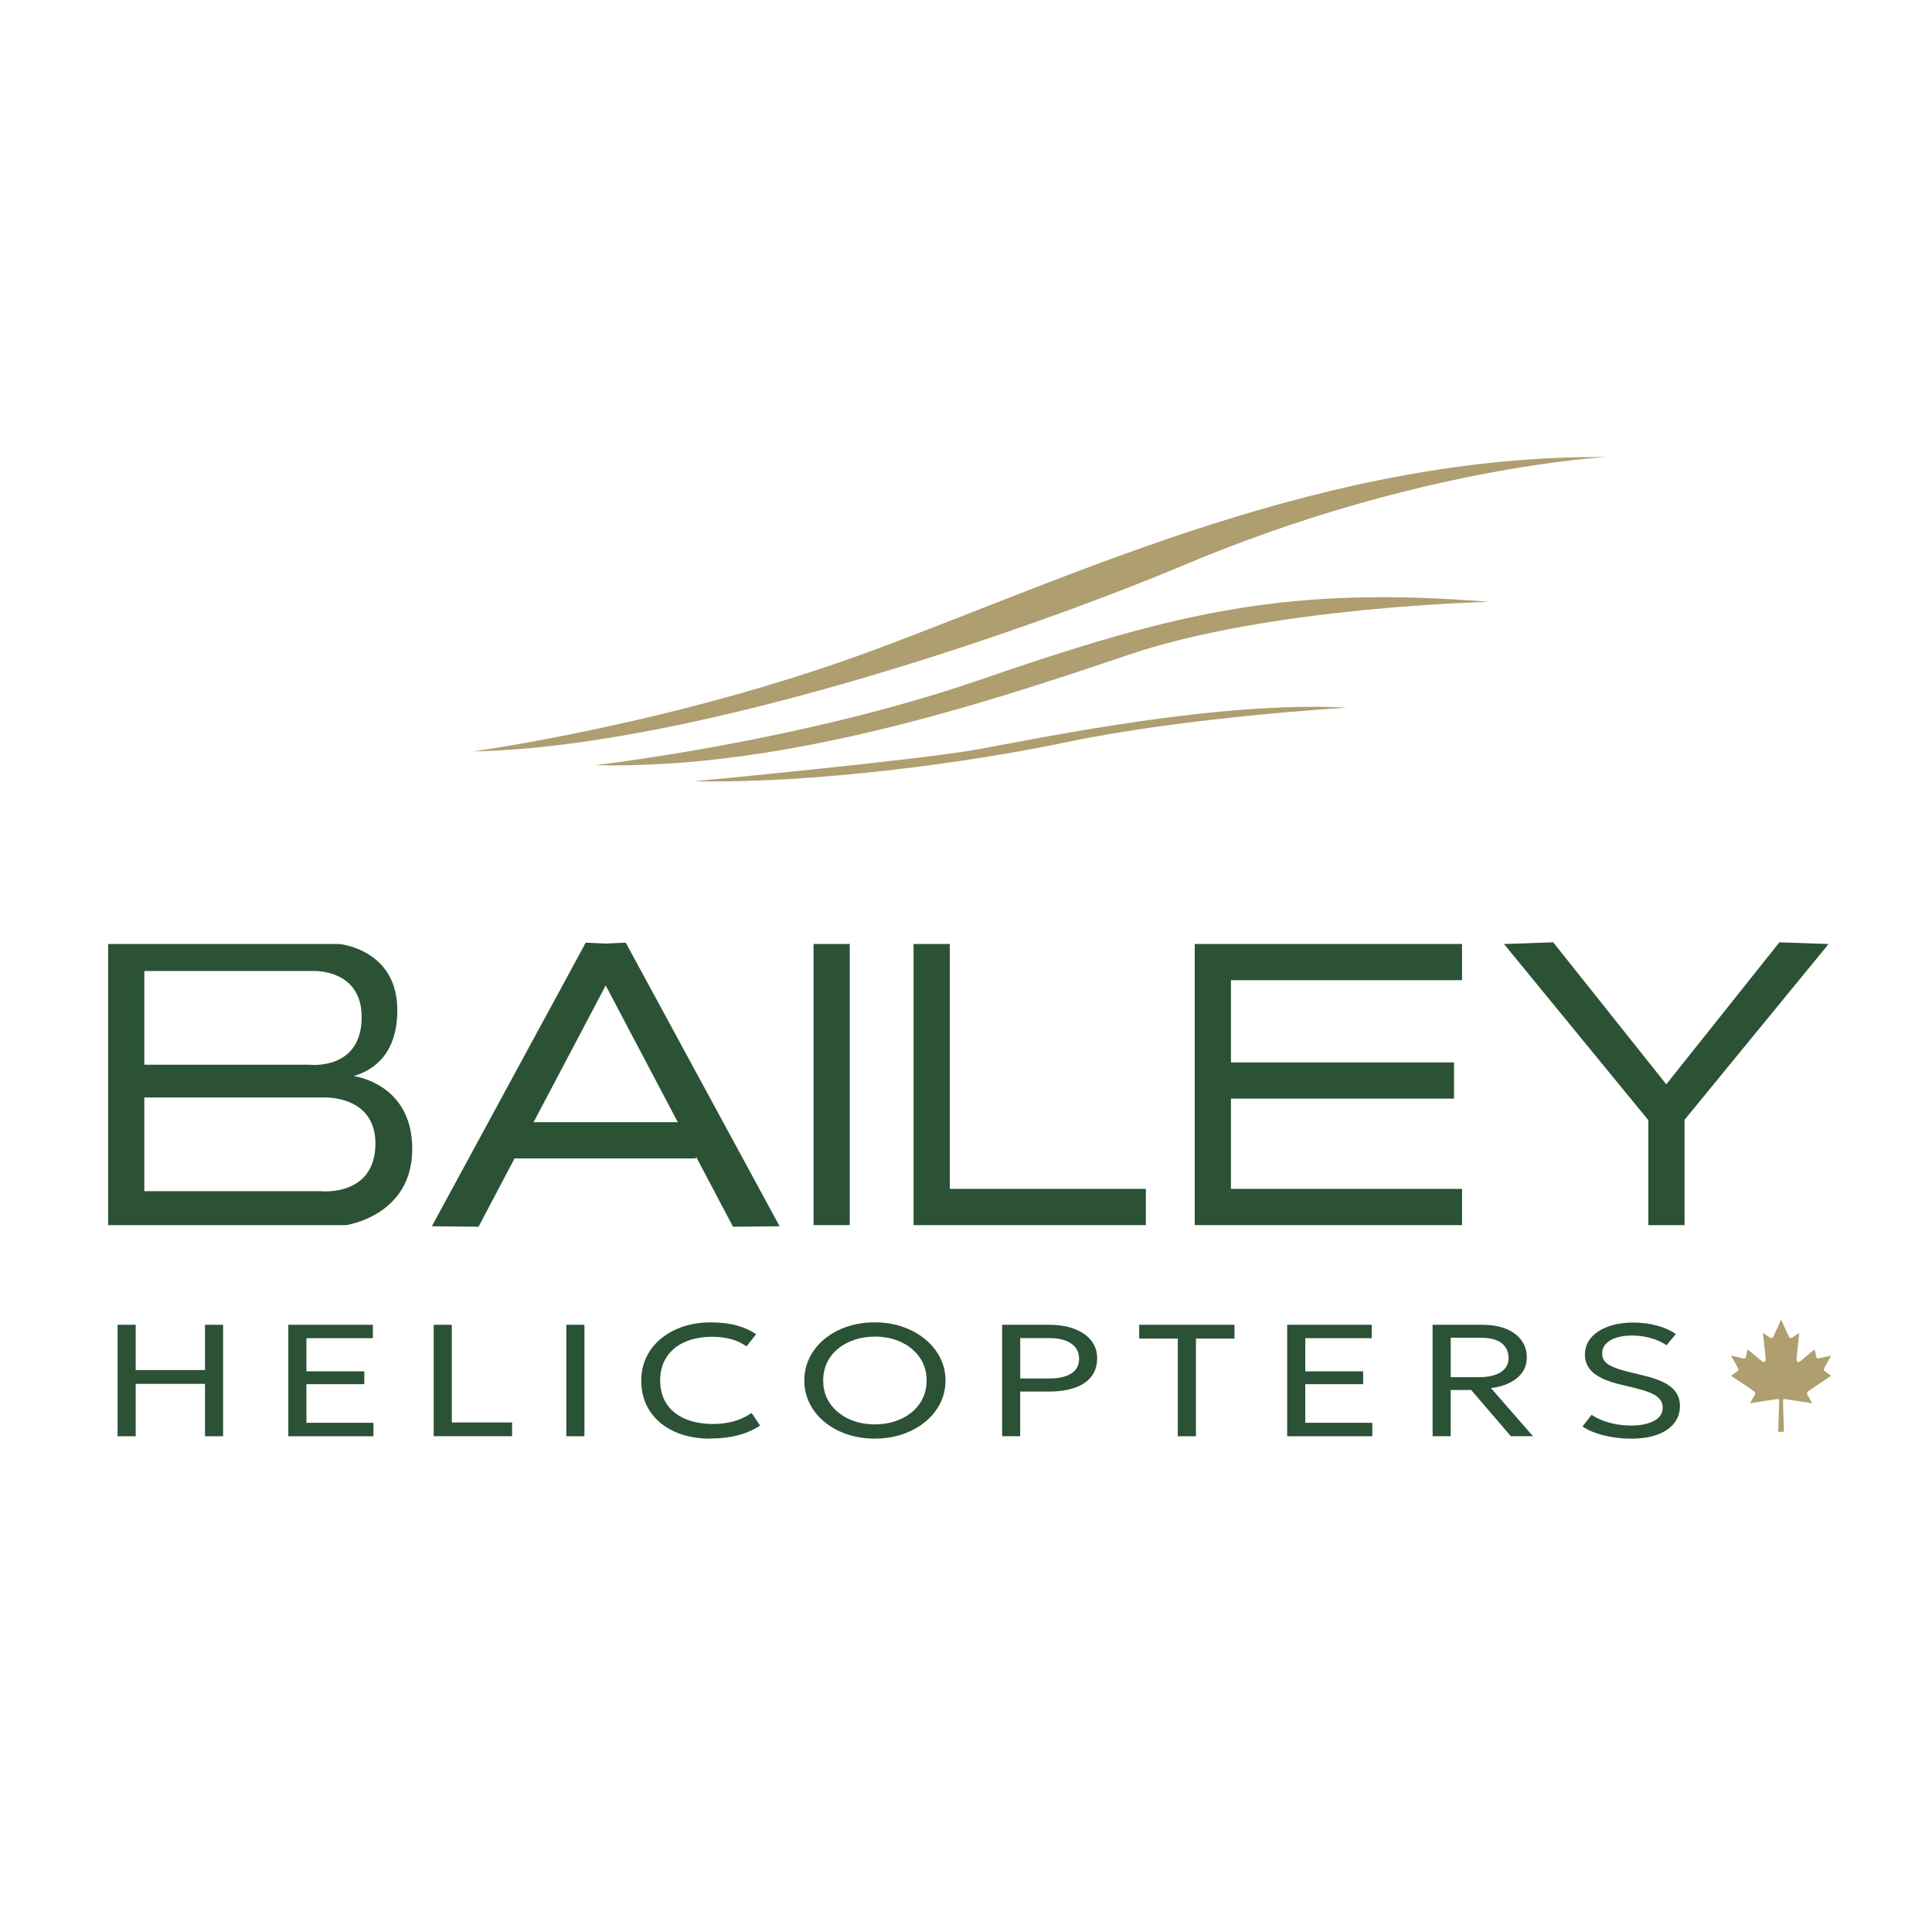
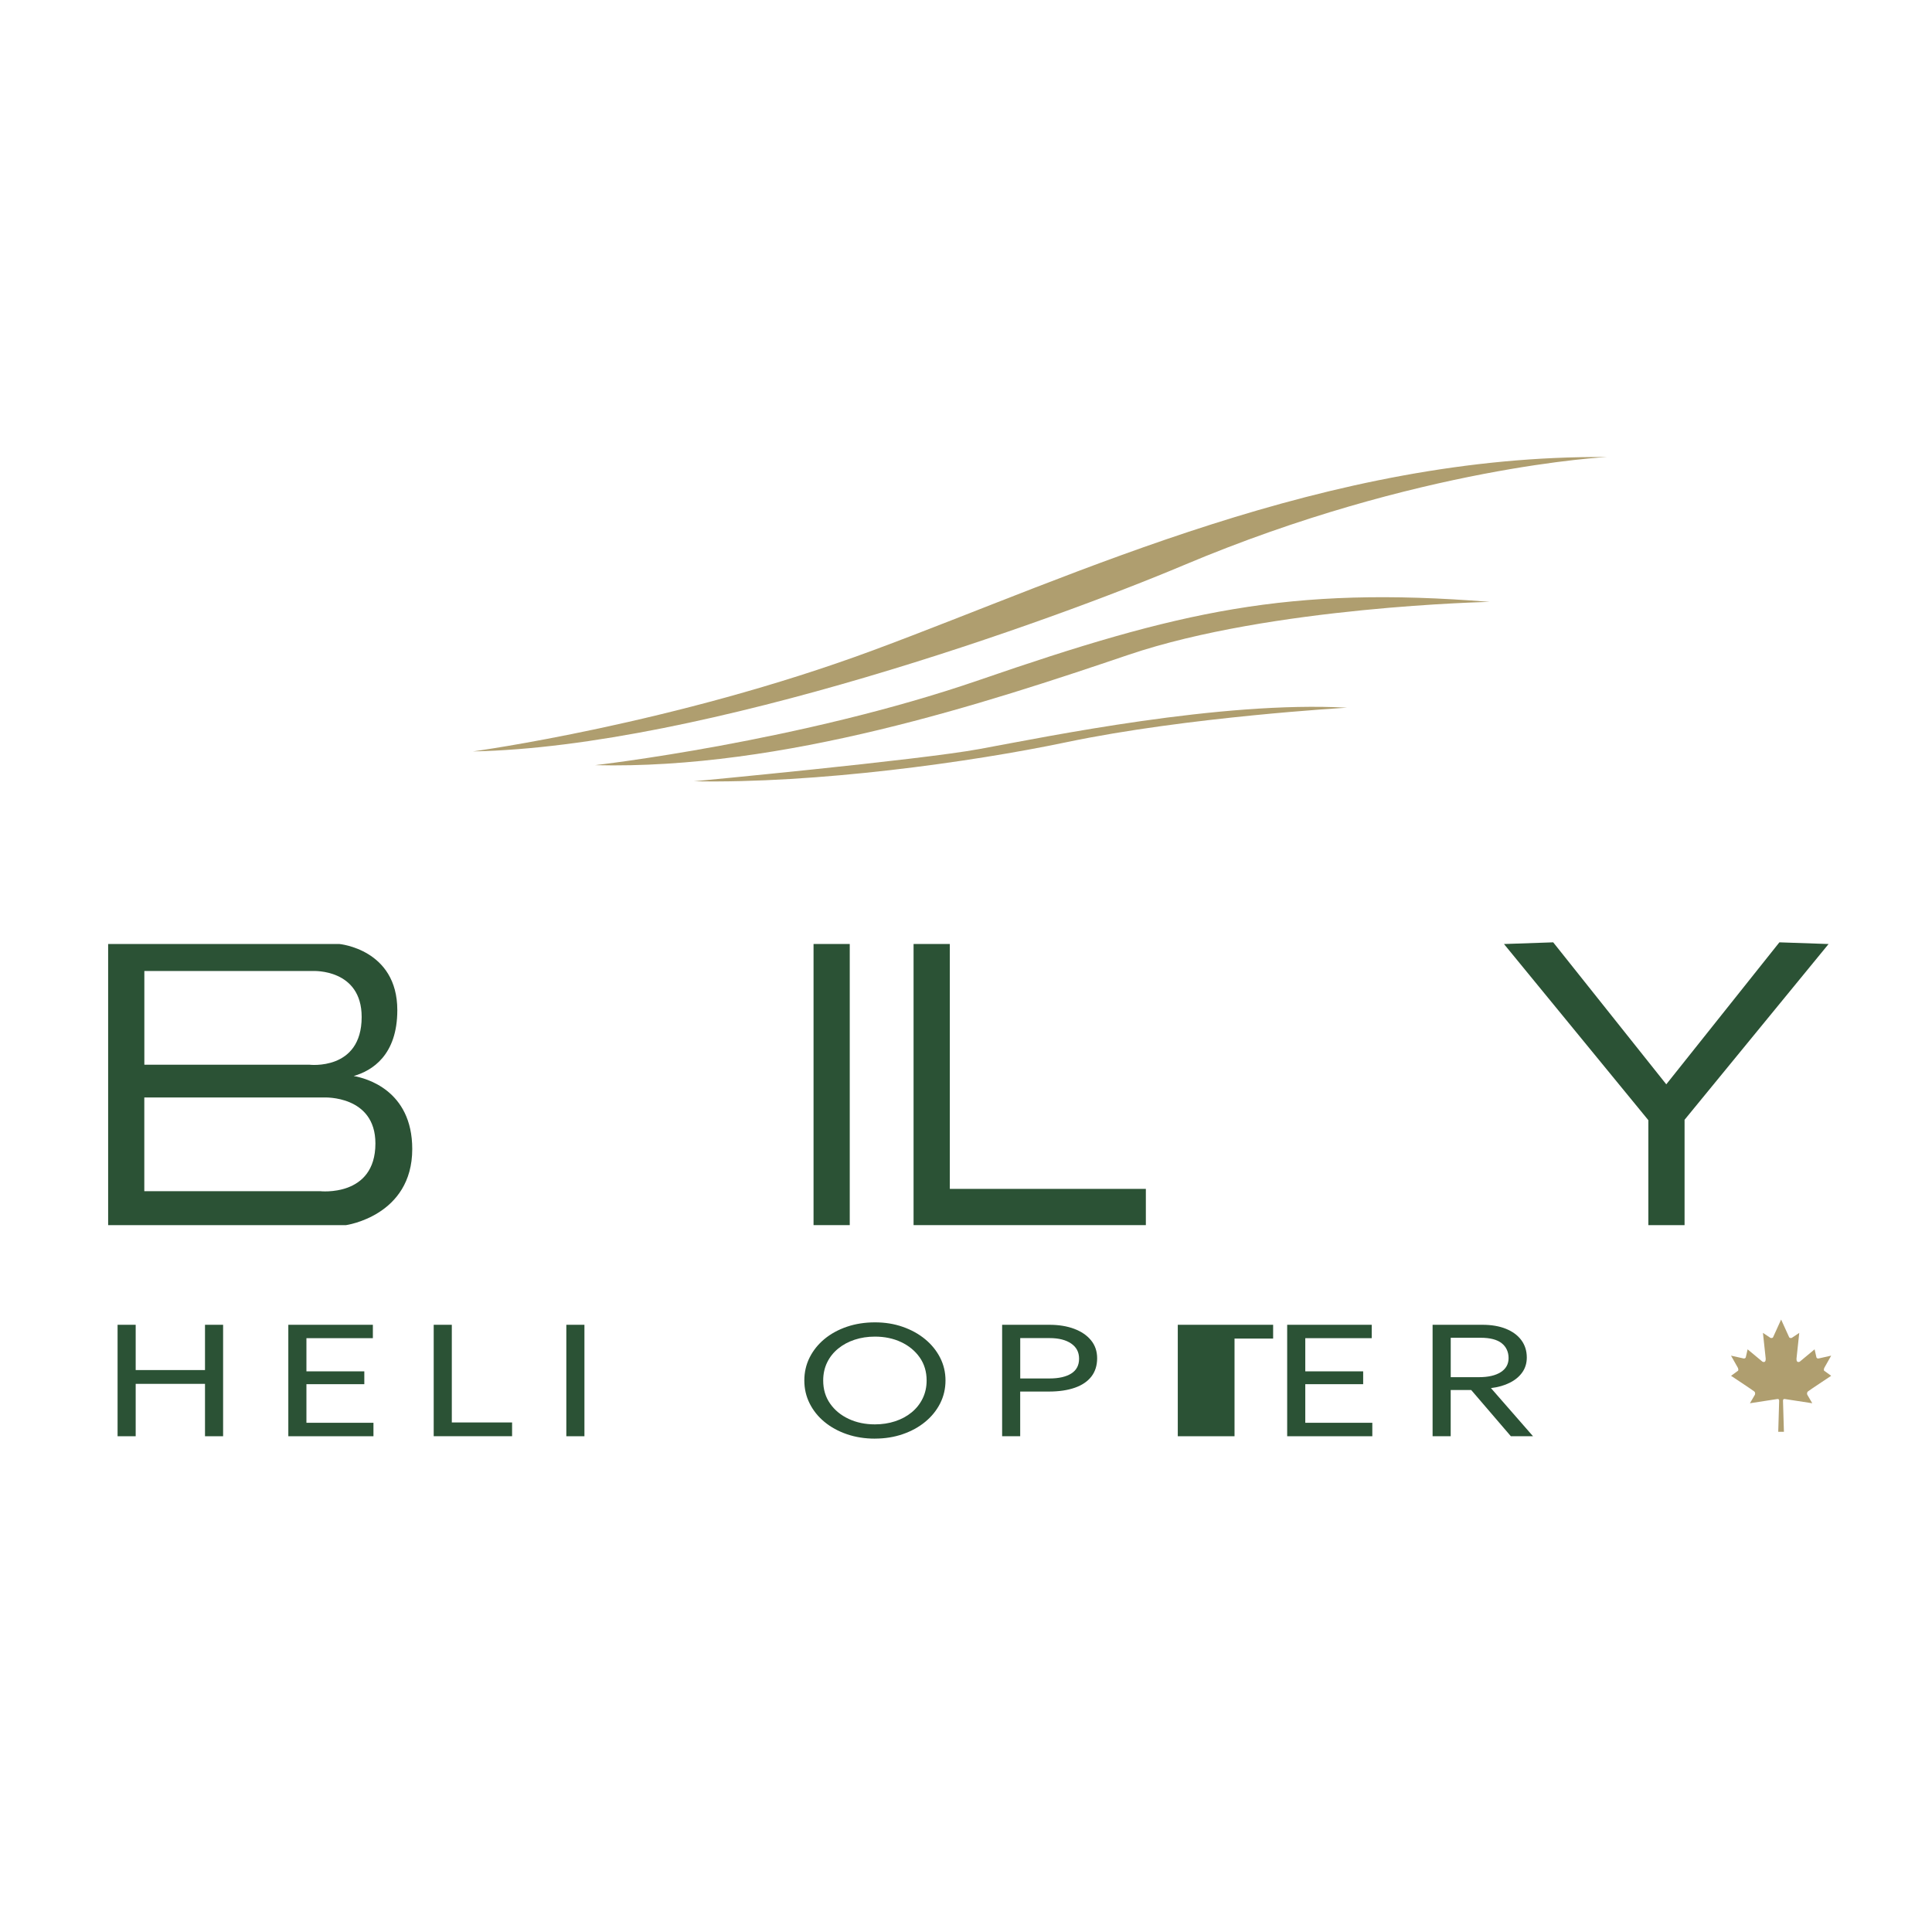
<svg xmlns="http://www.w3.org/2000/svg" id="Layer_1" data-name="Layer 1" viewBox="0 0 524 524">
  <defs>
    <style>      .cls-1 {        fill: #2b5235;      }      .cls-1, .cls-2 {        stroke-width: 0px;      }      .cls-2 {        fill: #af9e6f;      }    </style>
  </defs>
  <g>
    <path class="cls-2" d="M128.34,203.79s54.45-7.39,108.53-27.44c55.51-20.58,122.88-53.02,198.97-52.39,0,0-51.15,2.49-114.77,29.32-35.55,14.99-130.36,49.28-192.73,50.52Z" />
    <path class="cls-2" d="M161.4,207.53s55.65-6.35,104.16-23.08c54.26-18.71,83.89-25.57,138.47-21.21,0,0-59.25,1.25-97.93,14.35-38.67,13.1-93.56,31.19-144.71,29.94Z" />
    <path class="cls-2" d="M188.22,211.9s61.1-5.75,77.34-8.73c18.71-3.43,65.49-13.1,99.8-11.23,0,0-43.35,2.49-76.1,9.36-26.22,5.49-67.99,11.23-101.04,10.6Z" />
  </g>
  <rect class="cls-1" x="220.65" y="256.03" width="9.82" height="76.25" />
  <polygon class="cls-1" points="495.95 256.04 482.61 255.58 451.93 294.09 421.26 255.58 407.91 256.04 447.07 303.82 447.07 332.28 456.89 332.28 456.89 303.71 495.95 256.04" />
  <polygon class="cls-1" points="257.61 322.45 257.61 256.03 247.78 256.03 247.78 332.28 250.9 332.28 257.61 332.28 310.78 332.28 310.78 322.45 257.61 322.45" />
-   <polygon class="cls-1" points="396.54 265.85 396.54 256.03 333.86 256.03 328.18 256.03 324.03 256.03 324.03 332.28 328.18 332.28 333.86 332.28 396.54 332.28 396.54 322.45 333.86 322.45 333.86 297.97 394.36 297.97 394.36 288.15 333.86 288.15 333.86 265.85 396.54 265.85" />
-   <path class="cls-1" d="M211.45,332.59l-41.39-76.28.07-.13h-.14s-.27-.51-.27-.51l-5.43.24-5.43-.24-.27.5h-.14s.07.14.07.14l-41.39,76.28,12.66.13,9.77-18.53h49.2v-.52l10.05,19.05,12.66-.13ZM144.72,304.37l19.56-37.09,19.56,37.09h-39.12Z" />
  <path class="cls-1" d="M95.93,291.84c5.01-1.44,11.83-5.65,11.83-17.87,0-16.54-15.74-17.94-15.74-17.94h-48.36c.16,0-1.99,0-4.51,0h0s-9.82,0-9.82,0v76.25h9.82s54.7,0,54.7,0c0,0,17.96-2.49,17.96-20.64,0-16.06-12.72-19.25-15.88-19.8ZM44.76,263.36h40.23s13.1-.62,13.1,12.47c0,14.66-14.19,12.94-14.19,12.94h-44.75v-25.42c2.76,0,5.78,0,5.61,0ZM86.8,323.08h-47.66v-25.42c2.99,0,6.39,0,6.2,0h42.61s13.87-.62,13.87,12.47c0,14.66-15.03,12.94-15.03,12.94Z" />
  <g>
    <path class="cls-1" d="M31.89,389.54v-30.23h4.91v12.28h18.8v-12.28h4.91v30.23h-4.91v-14.21h-18.8v14.21h-4.91Z" />
    <path class="cls-1" d="M78.2,389.54v-30.23h22.93v3.63h-18.02v9h15.7v3.48h-15.7v10.47h18.18v3.65h-23.09Z" />
    <path class="cls-1" d="M117.63,389.54v-30.23h4.91v26.49h16.35v3.73h-21.26Z" />
    <path class="cls-1" d="M153.6,389.54v-30.23h4.91v30.23h-4.91Z" />
-     <path class="cls-1" d="M192.75,390.19c-3.8,0-7.1-.65-9.92-1.95-2.82-1.3-5.01-3.14-6.57-5.51-1.56-2.37-2.34-5.14-2.34-8.3,0-2.29.46-4.39,1.38-6.32.92-1.92,2.23-3.59,3.92-5,1.69-1.41,3.68-2.5,5.98-3.28,2.3-.78,4.82-1.17,7.57-1.17s5.06.28,7.08.84,3.76,1.35,5.22,2.37l-2.61,3.3c-1.2-.88-2.58-1.53-4.14-1.96-1.56-.43-3.29-.65-5.18-.65-2.14,0-4.08.27-5.82.82-1.74.55-3.23,1.34-4.45,2.36s-2.17,2.27-2.83,3.72c-.66,1.45-.99,3.09-.99,4.92,0,2.49.59,4.62,1.76,6.39,1.18,1.77,2.84,3.12,5,4.05,2.16.93,4.71,1.39,7.65,1.39,1.9,0,3.72-.23,5.47-.7s3.39-1.23,4.92-2.3l2.3,3.45c-1.79,1.17-3.8,2.04-6.02,2.62s-4.68.87-7.38.87Z" />
    <path class="cls-1" d="M237.3,390.19c-2.73,0-5.27-.4-7.6-1.2-2.33-.8-4.36-1.91-6.09-3.34-1.72-1.42-3.06-3.09-4.02-5.01s-1.44-3.99-1.44-6.22.48-4.33,1.44-6.24,2.3-3.58,4.02-5.01c1.72-1.42,3.75-2.53,6.09-3.33,2.33-.79,4.87-1.19,7.6-1.19s5.21.4,7.53,1.21c2.32.81,4.36,1.93,6.1,3.37,1.74,1.44,3.09,3.11,4.06,5.02.97,1.91,1.45,3.96,1.45,6.16s-.48,4.3-1.45,6.22c-.97,1.91-2.32,3.58-4.06,5.01-1.74,1.43-3.77,2.54-6.1,3.34-2.32.8-4.84,1.2-7.53,1.2ZM237.3,386.32c1.95,0,3.78-.28,5.48-.84,1.71-.56,3.19-1.36,4.47-2.41s2.27-2.3,2.99-3.77,1.08-3.1,1.08-4.88c0-2.39-.63-4.48-1.88-6.26-1.25-1.78-2.94-3.17-5.05-4.16s-4.48-1.48-7.09-1.48c-1.97,0-3.8.28-5.5.84-1.7.56-3.19,1.36-4.47,2.41-1.28,1.04-2.28,2.3-2.99,3.76-.71,1.46-1.07,3.09-1.07,4.89,0,2.39.62,4.48,1.87,6.26,1.25,1.79,2.93,3.17,5.05,4.16s4.49,1.48,7.1,1.48Z" />
    <path class="cls-1" d="M271.8,389.54v-30.23h12.77c2.56,0,4.81.36,6.76,1.09,1.95.73,3.48,1.77,4.58,3.12,1.11,1.35,1.66,2.98,1.66,4.88s-.51,3.58-1.54,4.92c-1.03,1.34-2.52,2.36-4.47,3.05s-4.32,1.05-7.1,1.05h-7.76v12.11h-4.91ZM276.71,373.87h7.91c2.54,0,4.52-.45,5.93-1.34,1.41-.89,2.12-2.23,2.12-4.02s-.72-3.14-2.15-4.12c-1.44-.98-3.38-1.47-5.84-1.47h-7.97v10.95Z" />
-     <path class="cls-1" d="M319.44,389.54v-26.49h-10.47v-3.74h25.86v3.74h-10.47v26.49h-4.91Z" />
+     <path class="cls-1" d="M319.44,389.54v-26.49v-3.74h25.86v3.74h-10.47v26.49h-4.91Z" />
    <path class="cls-1" d="M349.11,389.54v-30.23h22.93v3.63h-18.02v9h15.7v3.48h-15.7v10.47h18.18v3.65h-23.09Z" />
    <path class="cls-1" d="M388.55,389.54v-30.23h13.48c2.47,0,4.61.36,6.41,1.09,1.8.73,3.2,1.75,4.18,3.08s1.48,2.89,1.48,4.71c0,1.51-.4,2.84-1.2,3.99-.8,1.15-1.93,2.1-3.4,2.84s-3.17,1.23-5.12,1.46l11.41,13.06h-6.01l-10.76-12.54h-5.56v12.54h-4.91ZM393.46,373.52h7.63c2.54,0,4.52-.45,5.94-1.36,1.42-.91,2.13-2.18,2.13-3.82s-.63-3.06-1.88-4.04c-1.25-.98-3.15-1.47-5.69-1.47h-8.12v10.69Z" />
-     <path class="cls-1" d="M442.32,390.19c-2.45,0-4.85-.28-7.2-.85-2.34-.57-4.31-1.38-5.92-2.45l2.48-3.17c.91.62,1.93,1.14,3.08,1.58,1.15.43,2.37.76,3.66.99,1.29.23,2.59.35,3.92.35,2.58,0,4.66-.42,6.24-1.25,1.58-.83,2.38-2.06,2.38-3.67,0-1.18-.53-2.18-1.59-2.99-1.06-.81-3.02-1.56-5.88-2.26l-3.97-.95c-3.36-.81-5.81-1.86-7.35-3.17-1.54-1.31-2.31-2.96-2.31-4.94,0-1.32.32-2.52.95-3.58.64-1.06,1.54-1.98,2.72-2.75,1.18-.77,2.56-1.36,4.15-1.76,1.59-.4,3.34-.61,5.24-.61,2.35,0,4.54.28,6.57.84,2.03.56,3.7,1.32,5.03,2.27l-2.53,3.04c-.78-.55-1.68-1.02-2.69-1.41s-2.09-.7-3.24-.91-2.32-.31-3.5-.31c-1.58,0-2.98.19-4.19.58-1.21.39-2.15.95-2.82,1.68-.67.73-1.01,1.63-1.01,2.7,0,.75.22,1.41.65,1.98s1.19,1.09,2.27,1.56c1.08.48,2.57.94,4.47,1.4l4.23,1.04c3.26.79,5.65,1.83,7.18,3.12,1.53,1.29,2.3,2.98,2.3,5.06,0,1.76-.52,3.3-1.55,4.63-1.04,1.33-2.55,2.37-4.53,3.11-1.98.74-4.4,1.11-7.23,1.11Z" />
  </g>
  <path class="cls-2" d="M496.65,373.15l-1.74-1.27s-.43-.07-.13-.87l1.88-3.33-3.31.74c-.53.15-.69-.26-.69-.26l-.5-2.19-4.02,3.34s-.94.52-.89-.81l.75-6.99-2.03,1.35s-.48.18-.71-.17l-2.18-4.8-2.18,4.8c-.23.35-.71.17-.71.17l-2.04-1.35.75,6.99c.05,1.33-.89.81-.89.81l-4.02-3.34-.5,2.19s-.17.41-.69.26l-3.31-.74,1.88,3.33c.29.8-.13.87-.13.87l-1.74,1.27s6.07,4.02,6.32,4.26c.38.38.14.89.14.89l-1.34,2.29,7.41-1.14h0c.34-.05.52.08.52.46l-.25,8.42h1.54l-.25-8.42c0-.38.18-.52.52-.46h0l7.42,1.14-1.34-2.29s-.24-.51.14-.89c.25-.24,6.32-4.26,6.32-4.26Z" />
</svg>